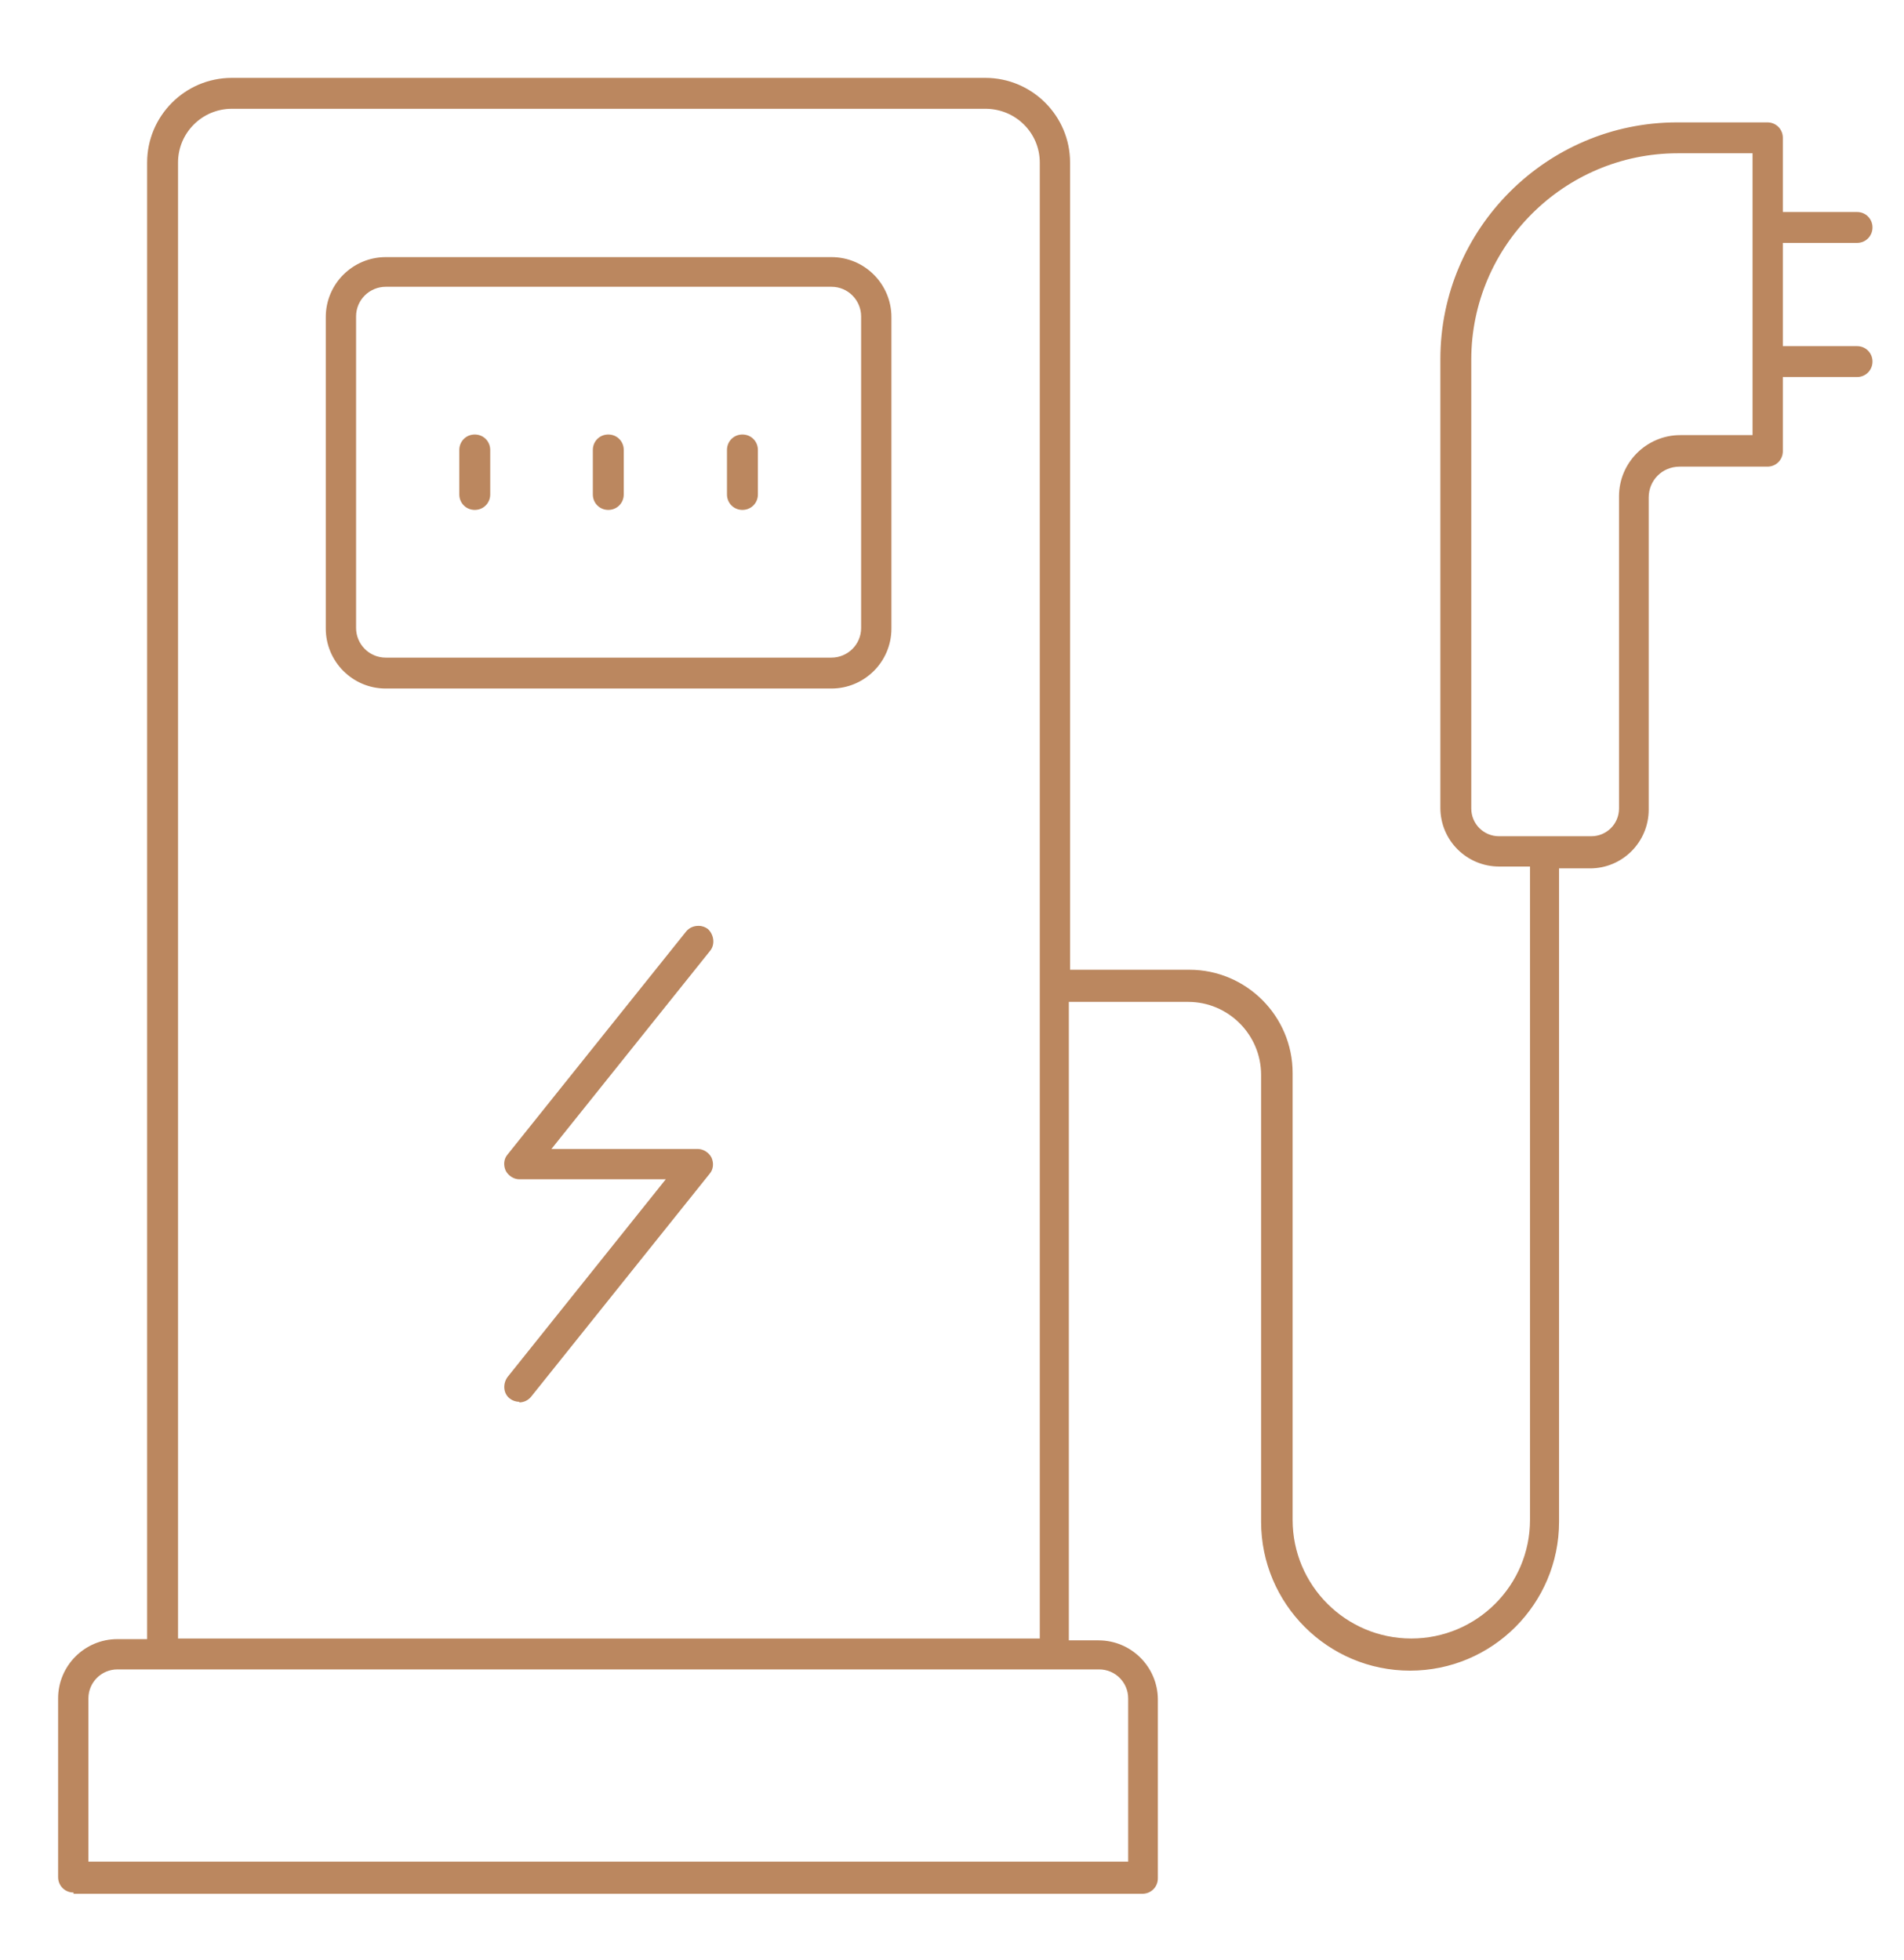
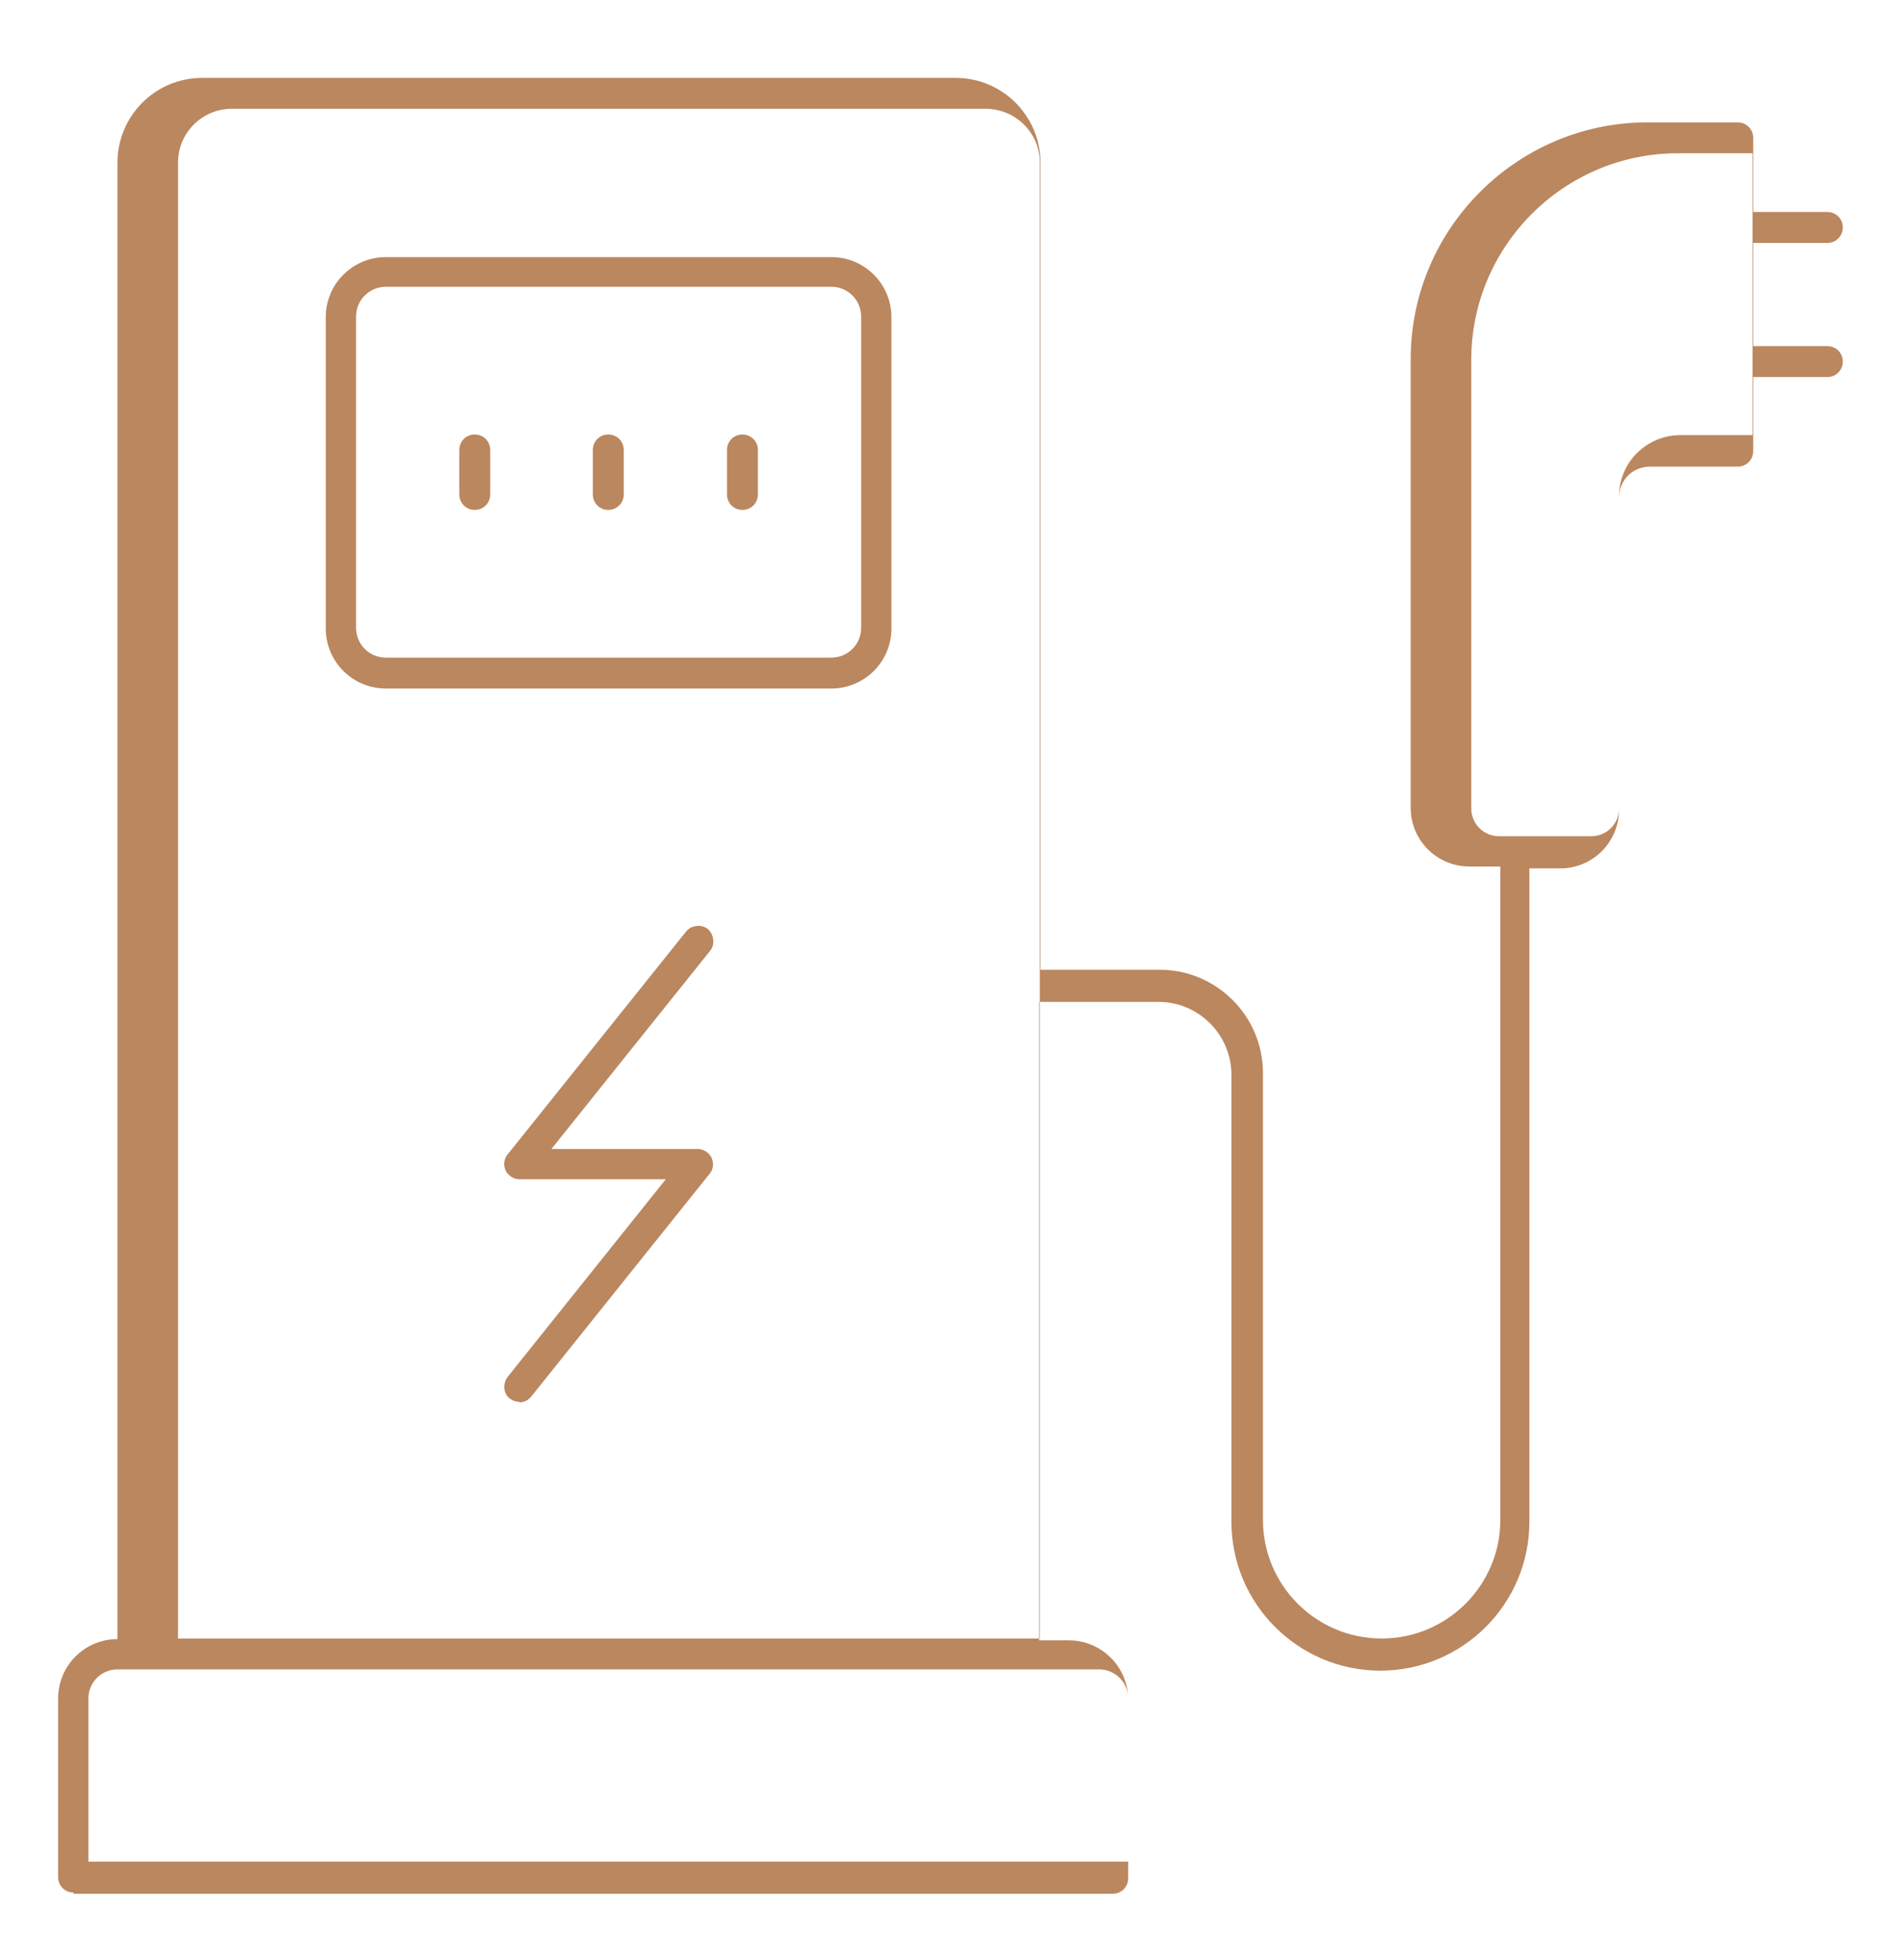
<svg xmlns="http://www.w3.org/2000/svg" id="Layer_1" version="1.1" viewBox="0 0 30.8 31.71">
  <defs>
    <style>
      .st0 {
        fill: #bb875f;
      }
    </style>
  </defs>
-   <path class="st0" d="M1.19,30.62c-.14,0-.25-.11-.25-.25v-2.89c0-.53.43-.96.96-.96h.48V2.63c0-.75.61-1.37,1.37-1.37h12.19c.75,0,1.37.61,1.37,1.37v13.06h1.93c.92,0,1.67.75,1.67,1.67v7.23c0,1.06.86,1.92,1.92,1.92s1.92-.86,1.92-1.92v-10.57h-.5c-.52,0-.95-.42-.95-.95v-7.26c0-2.11,1.72-3.83,3.83-3.83h1.46c.14,0,.25.11.25.25v1.2h1.2c.14,0,.25.11.25.25s-.11.25-.25.25h-1.2v1.67h1.2c.14,0,.25.11.25.25s-.11.25-.25.25h-1.2v1.2c0,.14-.11.25-.25.25h-1.42c-.28,0-.5.22-.5.5v5.05c0,.52-.42.95-.95.95h-.5v10.57c0,1.33-1.08,2.41-2.41,2.41s-2.41-1.08-2.41-2.41v-7.23c0-.65-.53-1.18-1.18-1.18h-1.93v10.33h.48c.53,0,.96.43.96.96v2.89c0,.14-.11.25-.25.25H1.19ZM1.9,27.01c-.26,0-.47.21-.47.47v2.64h16.82v-2.64c0-.26-.21-.47-.47-.47H1.9ZM3.75,1.76c-.48,0-.87.39-.87.87v23.88h13.94V2.63c0-.48-.39-.87-.88-.87H3.75ZM27.14,2.48c-1.84,0-3.34,1.5-3.34,3.34v7.26c0,.25.2.45.45.45h1.49c.25,0,.45-.2.45-.45v-5.05c0-.55.45-.99.99-.99h1.17V2.48h-1.22ZM8.4,22.68c-.06,0-.11-.02-.15-.05-.11-.08-.12-.24-.04-.35l2.56-3.2h-2.37c-.09,0-.18-.06-.22-.14-.04-.09-.03-.19.03-.26l2.89-3.61c.05-.06.12-.09.2-.09.06,0,.11.02.15.05.1.09.12.25.04.35l-2.57,3.21h2.37c.09,0,.18.06.22.14.04.09.03.19-.03.26l-2.89,3.61c-.05.06-.12.09-.19.09ZM6.24,11.14c-.54,0-.97-.44-.97-.97v-5.04c0-.54.44-.97.97-.97h7.21c.54,0,.97.44.97.97v5.04c0,.54-.44.97-.97.97h-7.21ZM6.24,4.64c-.26,0-.48.21-.48.48v5.04c0,.26.21.48.48.48h7.21c.26,0,.48-.21.48-.48v-5.04c0-.26-.21-.48-.48-.48h-7.21ZM12.01,8.25c-.14,0-.25-.11-.25-.25v-.72c0-.14.11-.25.25-.25s.25.11.25.25v.72c0,.14-.11.25-.25.25ZM9.84,8.25c-.14,0-.25-.11-.25-.25v-.72c0-.14.11-.25.25-.25s.25.11.25.25v.72c0,.14-.11.25-.25.25ZM7.68,8.25c-.14,0-.25-.11-.25-.25v-.72c0-.14.11-.25.25-.25s.25.11.25.25v.72c0,.14-.11.25-.25.25Z" />
+   <path class="st0" d="M1.19,30.62c-.14,0-.25-.11-.25-.25v-2.89c0-.53.43-.96.96-.96V2.63c0-.75.61-1.37,1.37-1.37h12.19c.75,0,1.37.61,1.37,1.37v13.06h1.93c.92,0,1.67.75,1.67,1.67v7.23c0,1.06.86,1.92,1.92,1.92s1.92-.86,1.92-1.92v-10.57h-.5c-.52,0-.95-.42-.95-.95v-7.26c0-2.11,1.72-3.83,3.83-3.83h1.46c.14,0,.25.11.25.25v1.2h1.2c.14,0,.25.11.25.25s-.11.25-.25.25h-1.2v1.67h1.2c.14,0,.25.11.25.25s-.11.25-.25.25h-1.2v1.2c0,.14-.11.25-.25.25h-1.42c-.28,0-.5.22-.5.5v5.05c0,.52-.42.95-.95.95h-.5v10.57c0,1.33-1.08,2.41-2.41,2.41s-2.41-1.08-2.41-2.41v-7.23c0-.65-.53-1.18-1.18-1.18h-1.93v10.33h.48c.53,0,.96.43.96.96v2.89c0,.14-.11.25-.25.25H1.19ZM1.9,27.01c-.26,0-.47.21-.47.47v2.64h16.82v-2.64c0-.26-.21-.47-.47-.47H1.9ZM3.75,1.76c-.48,0-.87.39-.87.87v23.88h13.94V2.63c0-.48-.39-.87-.88-.87H3.75ZM27.14,2.48c-1.84,0-3.34,1.5-3.34,3.34v7.26c0,.25.2.45.45.45h1.49c.25,0,.45-.2.45-.45v-5.05c0-.55.45-.99.99-.99h1.17V2.48h-1.22ZM8.4,22.68c-.06,0-.11-.02-.15-.05-.11-.08-.12-.24-.04-.35l2.56-3.2h-2.37c-.09,0-.18-.06-.22-.14-.04-.09-.03-.19.03-.26l2.89-3.61c.05-.06.12-.09.2-.09.06,0,.11.02.15.05.1.09.12.25.04.35l-2.57,3.21h2.37c.09,0,.18.06.22.14.04.09.03.19-.03.26l-2.89,3.61c-.05.06-.12.09-.19.09ZM6.24,11.14c-.54,0-.97-.44-.97-.97v-5.04c0-.54.44-.97.97-.97h7.21c.54,0,.97.44.97.97v5.04c0,.54-.44.97-.97.97h-7.21ZM6.24,4.64c-.26,0-.48.21-.48.48v5.04c0,.26.21.48.48.48h7.21c.26,0,.48-.21.48-.48v-5.04c0-.26-.21-.48-.48-.48h-7.21ZM12.01,8.25c-.14,0-.25-.11-.25-.25v-.72c0-.14.11-.25.25-.25s.25.11.25.25v.72c0,.14-.11.25-.25.25ZM9.84,8.25c-.14,0-.25-.11-.25-.25v-.72c0-.14.11-.25.25-.25s.25.11.25.25v.72c0,.14-.11.25-.25.25ZM7.68,8.25c-.14,0-.25-.11-.25-.25v-.72c0-.14.11-.25.25-.25s.25.11.25.25v.72c0,.14-.11.25-.25.25Z" />
</svg>